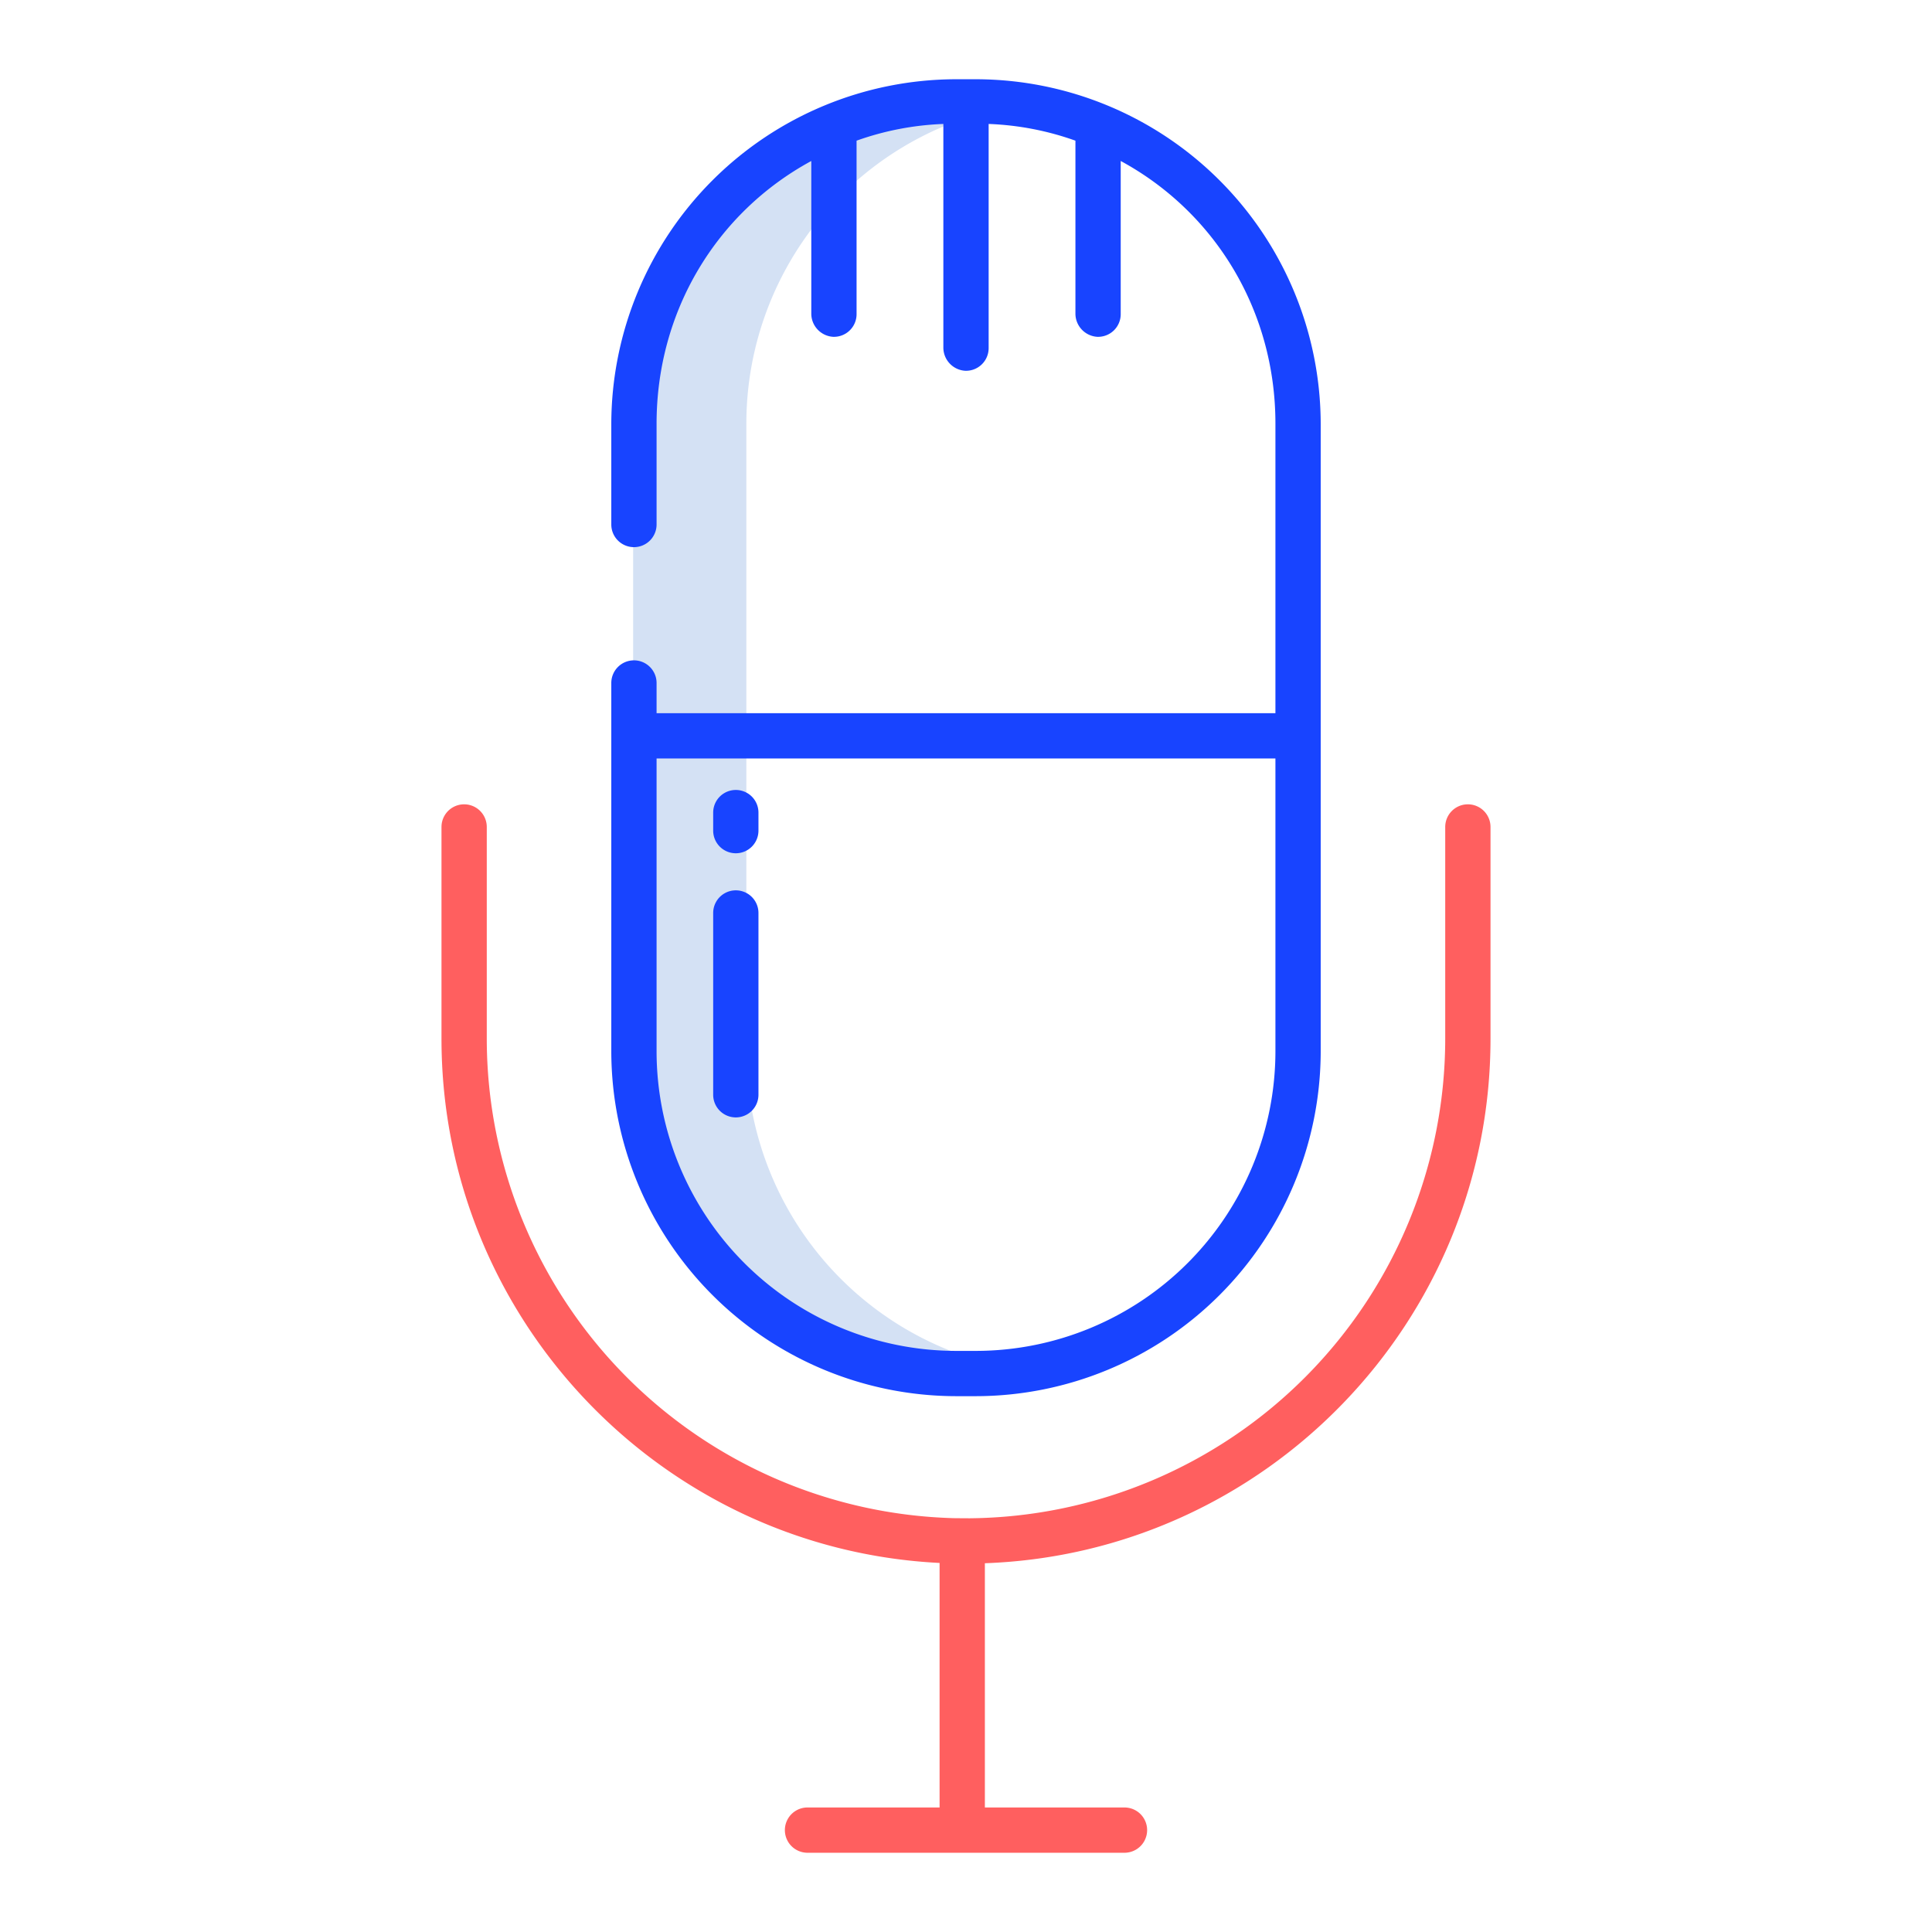
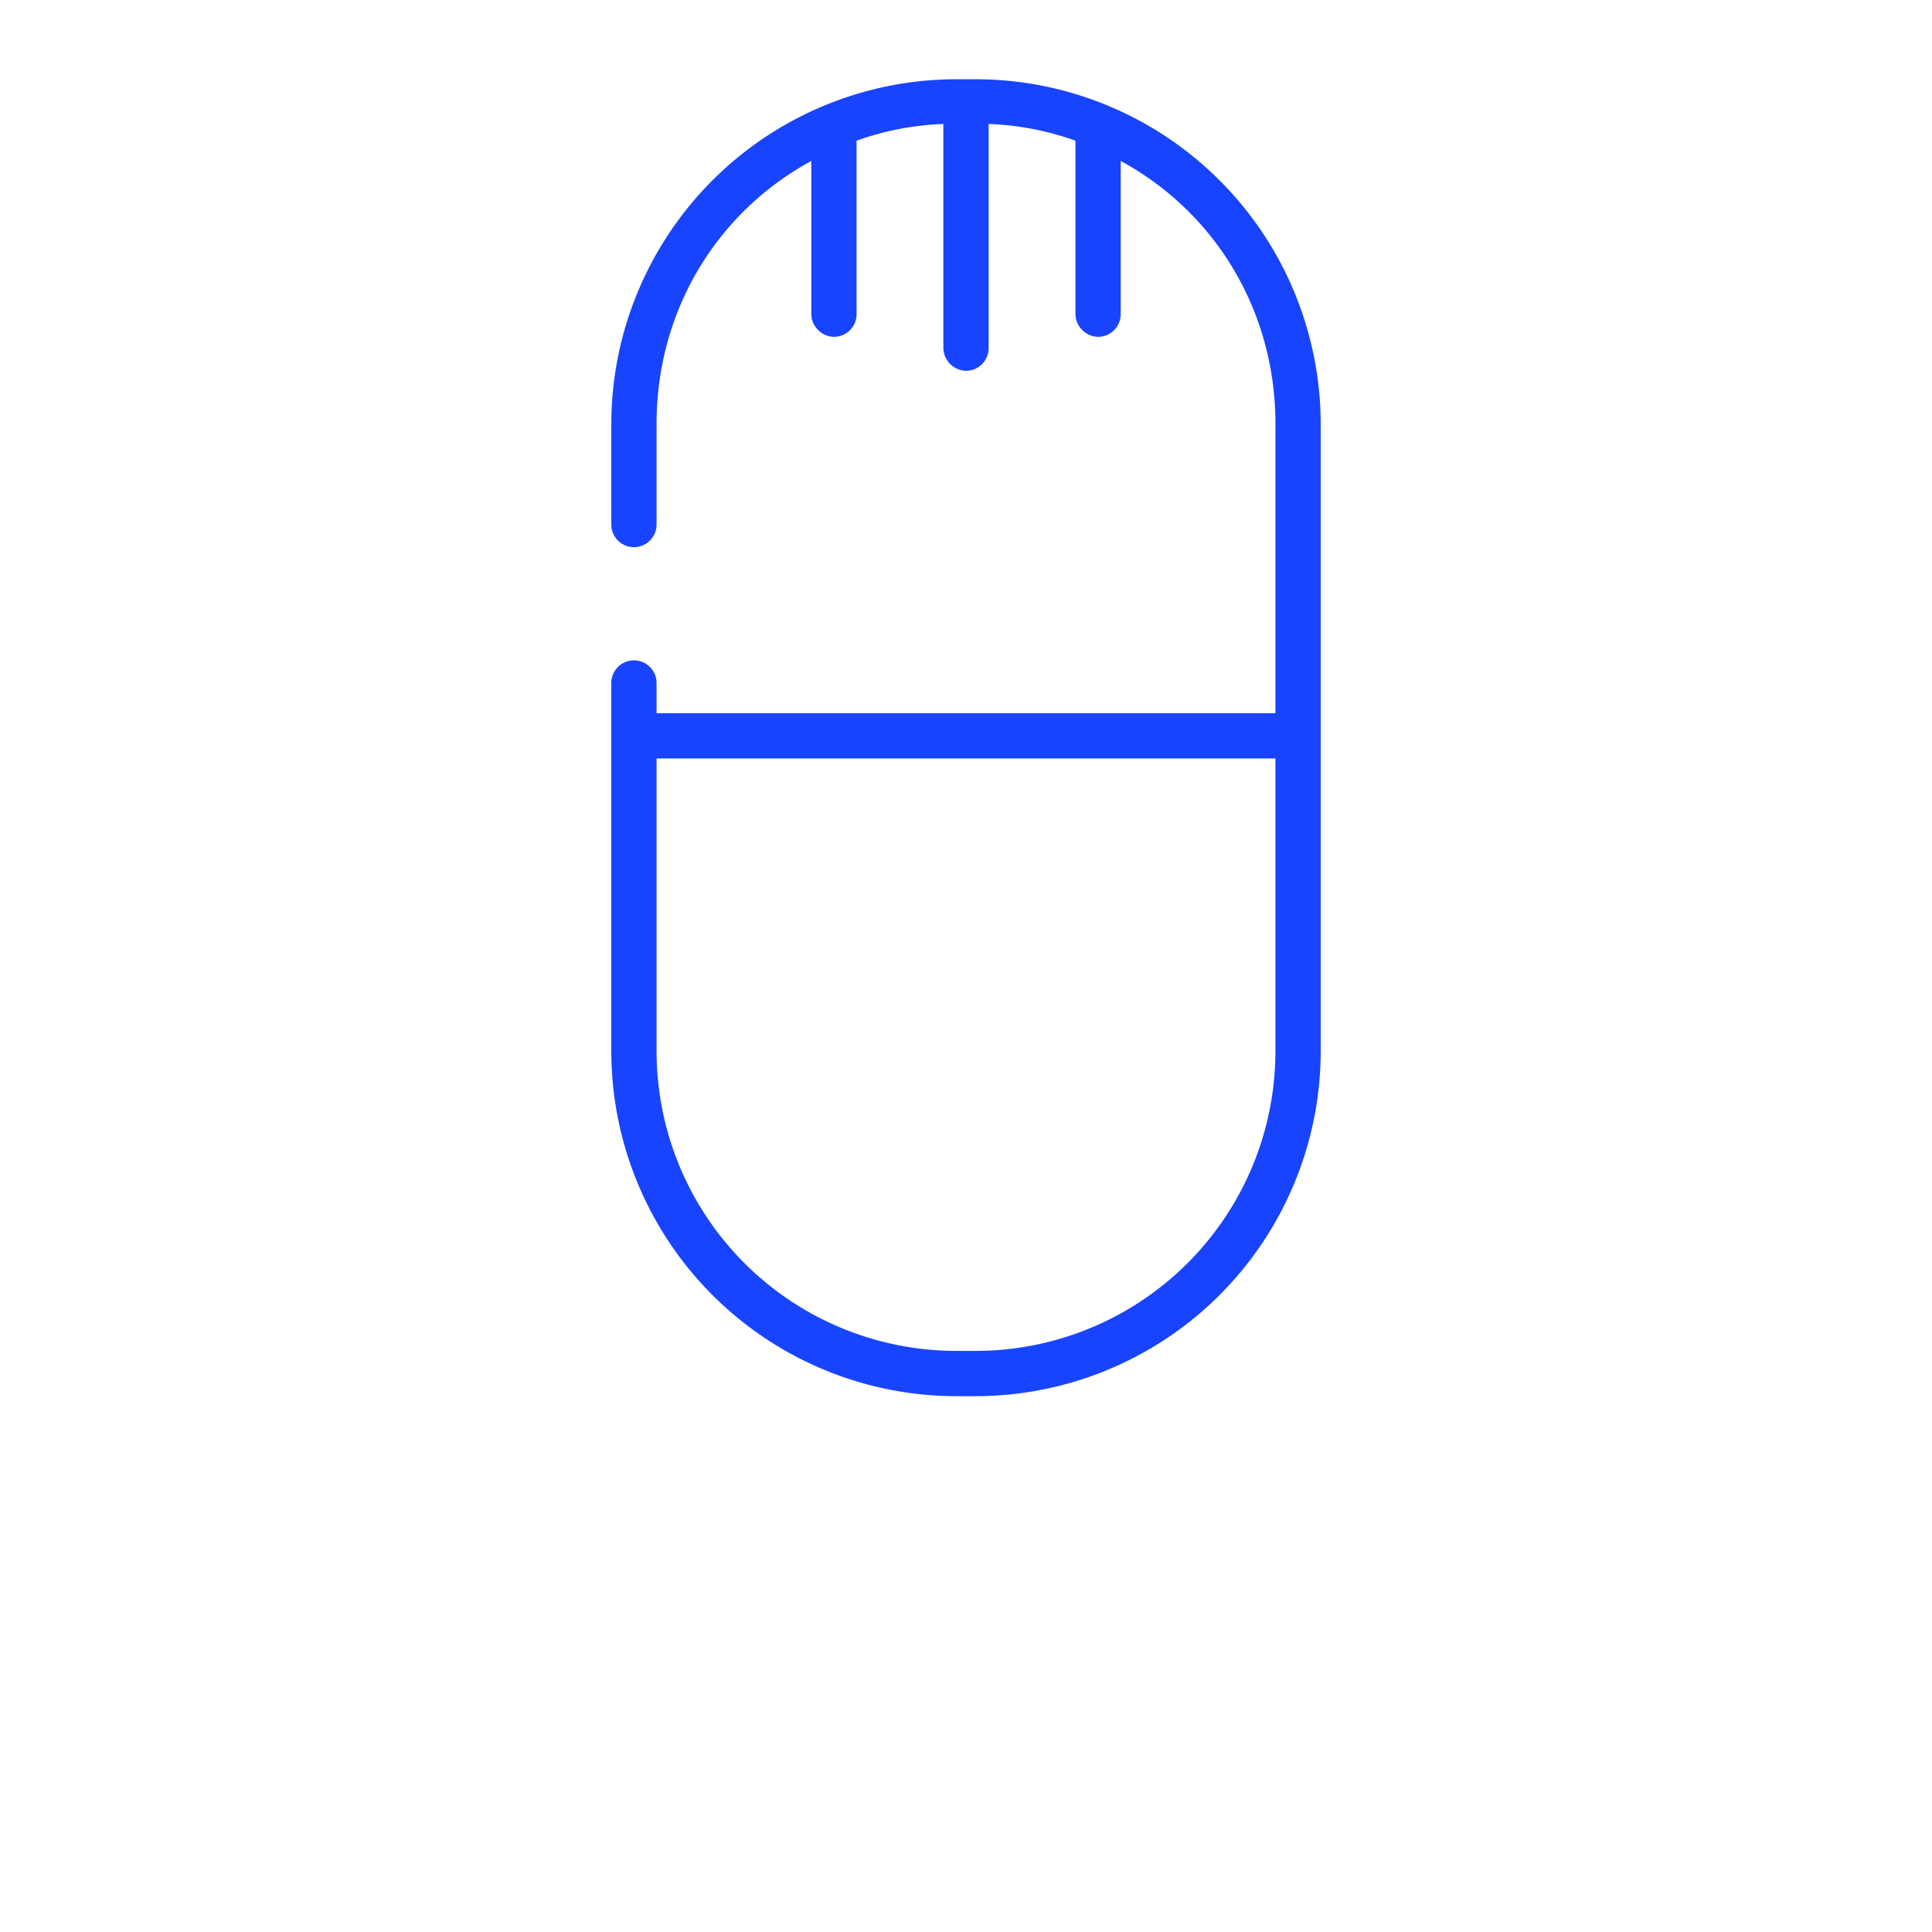
<svg xmlns="http://www.w3.org/2000/svg" version="1.1" width="512" height="512" x="0" y="0" viewBox="0 0 512 512" style="enable-background: new 0 0 512 512;" xml:space="preserve" class="">
  <g>
-     <path fill="#d4e1f4" d="M197.79 112.27A85.509 85.509 0 0 1 271 27.662a86.173 86.173 0 0 0-12.29-.892h-5.42a85.5 85.5 0 0 0-85.5 85.5v166.19a85.5 85.5 0 0 0 85.5 85.5h5.42a86.173 86.173 0 0 0 12.29-.892 85.509 85.509 0 0 1-73.21-84.608z" opacity="1" data-original="#d4e1f4" />
-     <path fill="#ff5f5f" d="M389 213.153a6 6 0 0 0-6 6v56.133a127.188 127.188 0 0 1-126.014 127.073l-3.916-.024A127.188 127.188 0 0 1 129 275.286v-56.133a6 6 0 0 0-12 0v56.133c0 74.345 58.547 135.252 132 138.911V479h-35a6 6 0 0 0 0 12h84a6 6 0 0 0 0-12h-37v-64.727c74.385-2.643 134-63.969 134-138.987v-56.133a6 6 0 0 0-6-6z" opacity="1" data-original="#1ae5be" class="" />
    <g fill="#0635c9">
-       <path d="M195 226.125a6 6 0 0 0 6-6v-4.778a6 6 0 1 0-12 0v4.778a6 6 0 0 0 6 6zM201 290.125v-48.177a6 6 0 1 0-12 0v48.177a6 6 0 0 0 12 0z" fill="#1844ff" opacity="1" data-original="#0635c9" class="" />
      <path d="M258.5 21h-5a91.5 91.5 0 0 0-91.5 91.5V139a6 6 0 0 0 6 6 6 6 0 0 0 6-6v-26.734c0-29.93 16-56.04 41-69.6v40.346a6.167 6.167 0 0 0 5.815 6.249 6 6 0 0 0 6.185-6V37.279a76.815 76.815 0 0 1 23-4.43v59.163a6.167 6.167 0 0 0 5.815 6.249 6 6 0 0 0 6.185-6V32.849a76.815 76.815 0 0 1 23 4.43v45.733a6.167 6.167 0 0 0 5.815 6.249 6 6 0 0 0 6.185-6v-40.6c25 13.56 41 39.67 41 69.6V189H174v-8a6 6 0 0 0-6-6 6 6 0 0 0-6 6v97.5a91.5 91.5 0 0 0 91.5 91.5h5a91.5 91.5 0 0 0 91.5-91.5v-166A91.5 91.5 0 0 0 258.5 21zM338 278.458A79.447 79.447 0 0 1 258.709 358h-5.418A79.447 79.447 0 0 1 174 278.458V201h164z" fill="#1844ff" opacity="1" data-original="#0635c9" class="" />
    </g>
  </g>
</svg>